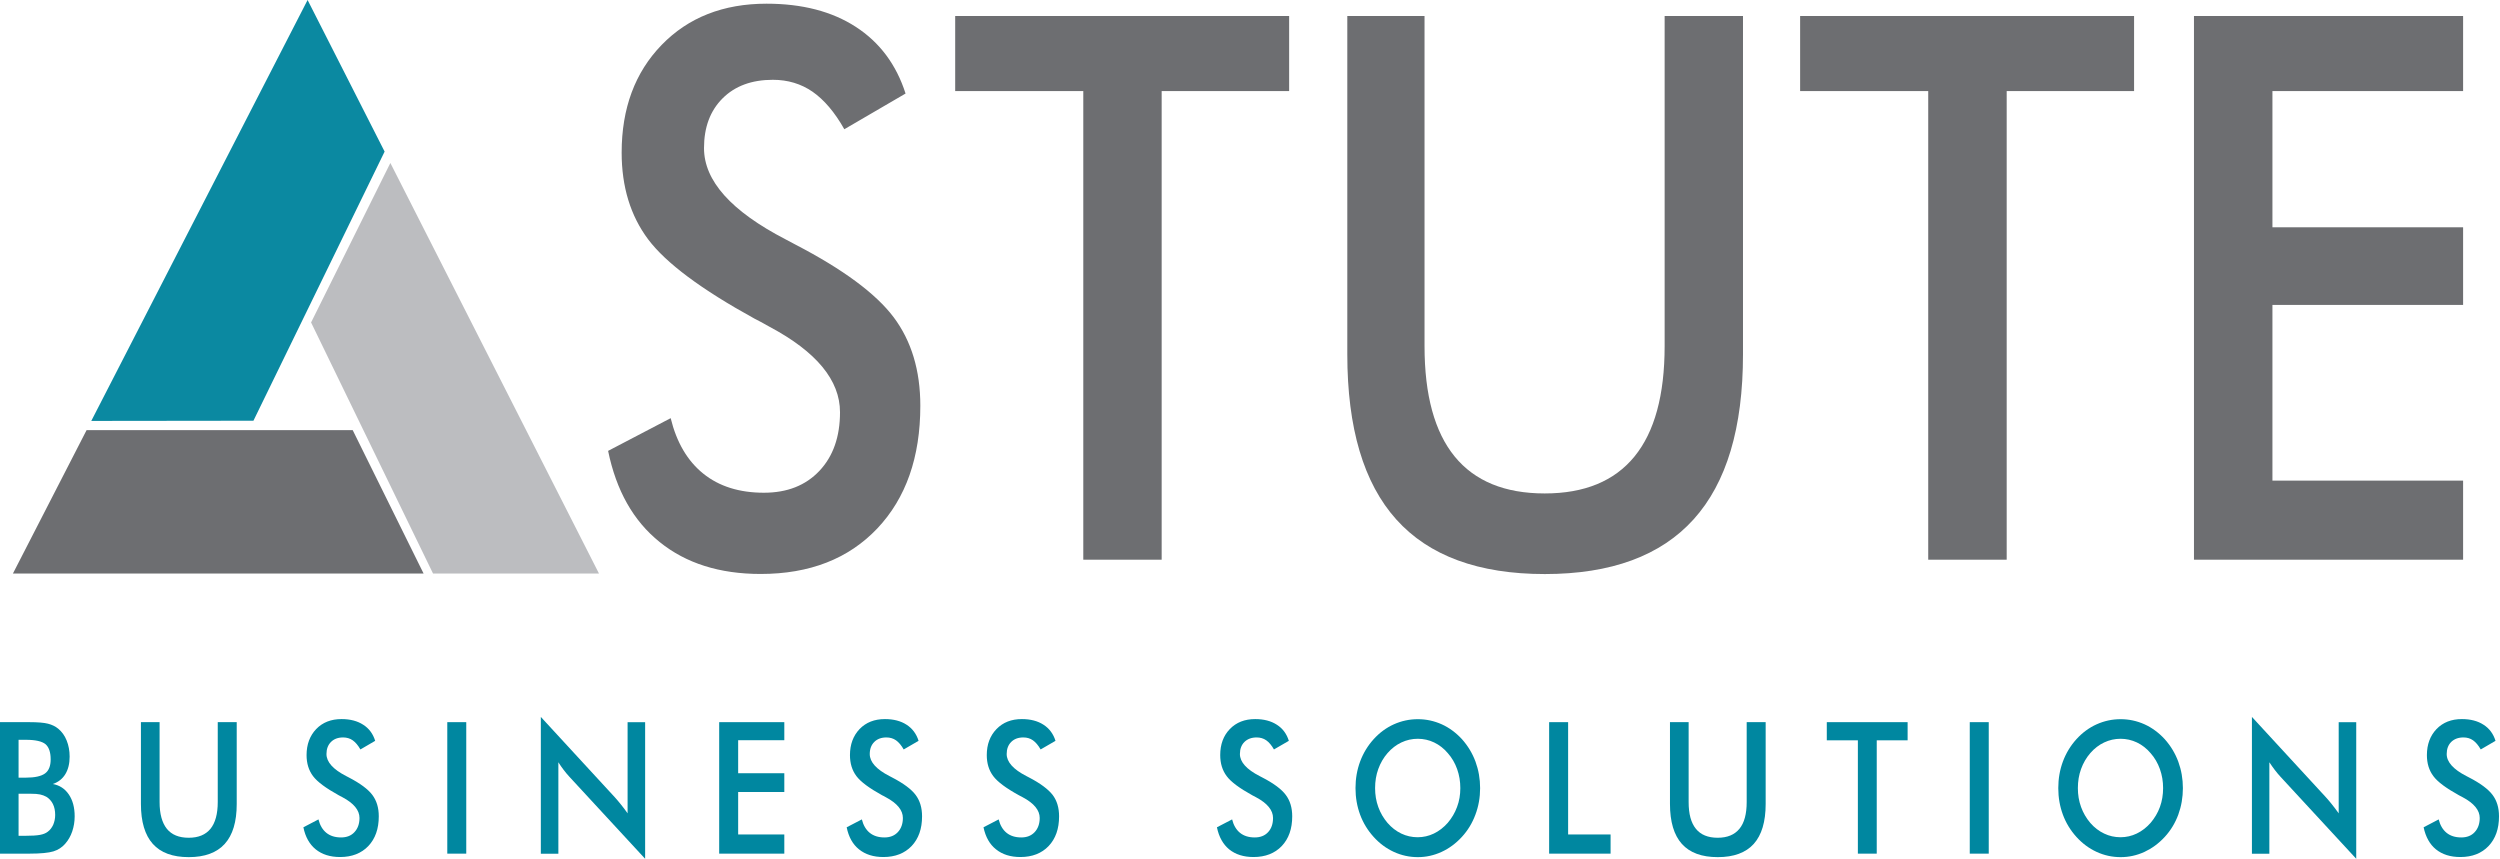
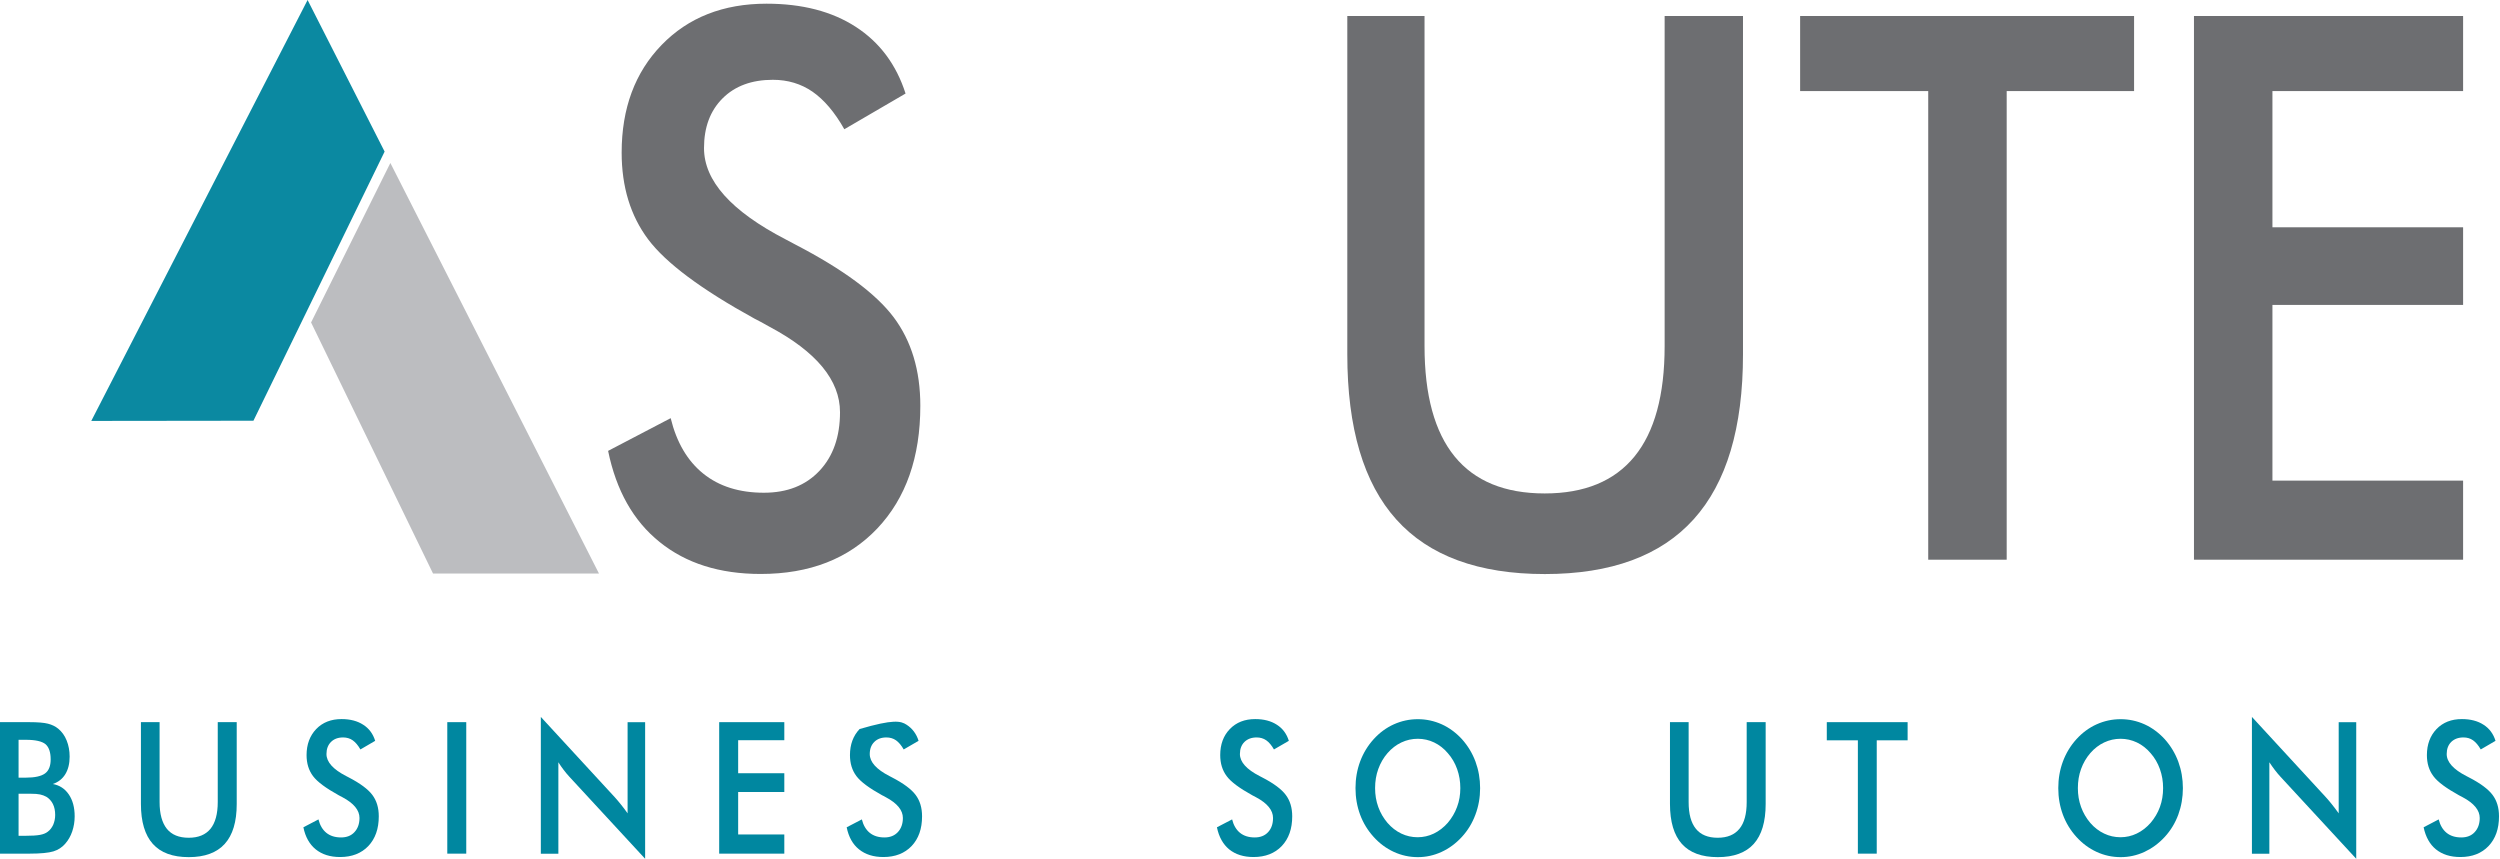
<svg xmlns="http://www.w3.org/2000/svg" width="262" height="90" viewBox="0 0 262 90" fill="none">
  <path d="M0 89.462V75.682H3.085C3.966 75.682 4.611 75.736 5.03 75.844C5.45 75.951 5.804 76.123 6.105 76.37C6.482 76.682 6.783 77.091 6.987 77.606C7.191 78.112 7.298 78.681 7.298 79.294C7.298 80.025 7.148 80.638 6.847 81.132C6.546 81.626 6.105 81.971 5.536 82.164C6.245 82.293 6.804 82.658 7.212 83.26C7.621 83.862 7.825 84.626 7.825 85.55C7.825 86.109 7.739 86.635 7.567 87.141C7.395 87.646 7.148 88.065 6.836 88.42C6.503 88.807 6.084 89.076 5.589 89.226C5.095 89.376 4.257 89.462 3.096 89.462H0ZM1.946 81.498H2.709C3.655 81.498 4.321 81.347 4.719 81.057C5.116 80.767 5.31 80.272 5.31 79.584C5.31 78.832 5.127 78.305 4.772 77.993C4.407 77.692 3.73 77.531 2.719 77.531H1.946V81.498ZM1.946 87.592H2.633C3.332 87.592 3.848 87.56 4.192 87.495C4.536 87.431 4.805 87.323 5.009 87.162C5.256 86.98 5.439 86.732 5.579 86.431C5.708 86.12 5.783 85.786 5.783 85.41C5.783 84.969 5.708 84.593 5.546 84.26C5.385 83.938 5.149 83.68 4.848 83.497C4.654 83.389 4.439 83.314 4.203 83.26C3.966 83.207 3.644 83.185 3.235 83.185H2.633H1.946V87.592Z" fill="#0087A0" />
  <path d="M14.758 75.682H16.725V84.056C16.725 85.303 16.983 86.227 17.488 86.861C17.994 87.485 18.757 87.796 19.778 87.796C20.788 87.796 21.541 87.485 22.057 86.861C22.562 86.238 22.82 85.303 22.82 84.056V75.682H24.808V84.26C24.808 86.12 24.389 87.517 23.551 88.441C22.712 89.366 21.455 89.828 19.778 89.828C18.101 89.828 16.843 89.366 16.016 88.441C15.188 87.517 14.769 86.12 14.769 84.249V75.682H14.758Z" fill="#0087A0" />
  <path d="M31.795 86.7L33.375 85.873C33.526 86.485 33.805 86.958 34.203 87.281C34.601 87.603 35.117 87.764 35.74 87.764C36.331 87.764 36.804 87.582 37.148 87.206C37.492 86.84 37.675 86.335 37.675 85.722C37.675 84.916 37.084 84.185 35.891 83.551C35.729 83.454 35.6 83.39 35.504 83.347C34.16 82.605 33.257 81.939 32.806 81.337C32.354 80.735 32.128 80.004 32.128 79.133C32.128 78.015 32.472 77.102 33.139 76.403C33.816 75.704 34.697 75.36 35.794 75.36C36.697 75.36 37.449 75.554 38.062 75.951C38.674 76.338 39.094 76.908 39.319 77.639L37.772 78.542C37.524 78.112 37.256 77.79 36.965 77.585C36.675 77.381 36.331 77.284 35.955 77.284C35.417 77.284 34.998 77.445 34.687 77.757C34.375 78.069 34.214 78.488 34.214 79.026C34.214 79.853 34.902 80.627 36.288 81.337C36.396 81.39 36.482 81.433 36.535 81.466C37.739 82.089 38.578 82.712 39.018 83.304C39.47 83.906 39.696 84.647 39.696 85.55C39.696 86.862 39.33 87.893 38.599 88.667C37.868 89.43 36.879 89.817 35.643 89.817C34.601 89.817 33.752 89.549 33.085 89.011C32.44 88.485 31.999 87.711 31.795 86.7Z" fill="#0087A0" />
  <path d="M48.864 75.682H46.876V89.462H48.864V75.682Z" fill="#0087A0" />
  <path d="M56.679 89.463V75.134L64.439 83.561C64.654 83.798 64.869 84.056 65.084 84.325C65.299 84.593 65.536 84.894 65.772 85.238V75.683H67.61V90L59.688 81.422C59.473 81.186 59.269 80.949 59.076 80.691C58.882 80.433 58.689 80.165 58.517 79.885V89.473H56.679V89.463Z" fill="#0087A0" />
  <path d="M75.371 89.462V75.682H82.196V77.574H77.359V81.035H82.196V83.002H77.359V87.452H82.196V89.462H75.371Z" fill="#0087A0" />
-   <path d="M88.732 86.7L90.323 85.873C90.473 86.485 90.752 86.958 91.15 87.281C91.548 87.603 92.064 87.764 92.687 87.764C93.278 87.764 93.741 87.582 94.095 87.206C94.439 86.84 94.622 86.335 94.622 85.722C94.622 84.916 94.031 84.185 92.838 83.551C92.677 83.454 92.547 83.39 92.451 83.347C91.107 82.605 90.204 81.939 89.753 81.337C89.301 80.735 89.076 80.004 89.076 79.133C89.076 78.015 89.42 77.102 90.086 76.403C90.763 75.704 91.645 75.36 92.741 75.36C93.644 75.36 94.396 75.554 95.009 75.951C95.611 76.338 96.041 76.908 96.267 77.639L94.708 78.542C94.461 78.112 94.192 77.79 93.902 77.585C93.612 77.381 93.268 77.284 92.891 77.284C92.354 77.284 91.935 77.445 91.623 77.757C91.311 78.069 91.15 78.488 91.15 79.026C91.15 79.853 91.838 80.627 93.225 81.337C93.332 81.39 93.418 81.433 93.472 81.466C94.676 82.089 95.514 82.712 95.955 83.304C96.406 83.906 96.632 84.647 96.632 85.55C96.632 86.862 96.267 87.893 95.536 88.667C94.805 89.43 93.816 89.817 92.58 89.817C91.537 89.817 90.688 89.549 90.022 89.011C89.366 88.485 88.936 87.711 88.732 86.7Z" fill="#0087A0" />
-   <path d="M103.07 86.7L104.661 85.873C104.812 86.485 105.091 86.958 105.489 87.281C105.887 87.603 106.403 87.764 107.026 87.764C107.617 87.764 108.079 87.582 108.434 87.206C108.778 86.84 108.961 86.335 108.961 85.722C108.961 84.916 108.37 84.185 107.177 83.551C107.015 83.454 106.886 83.39 106.79 83.347C105.435 82.605 104.543 81.939 104.092 81.337C103.64 80.735 103.414 80.004 103.414 79.133C103.414 78.015 103.758 77.102 104.436 76.403C105.113 75.704 105.994 75.36 107.091 75.36C107.993 75.36 108.746 75.554 109.359 75.951C109.96 76.338 110.39 76.908 110.616 77.639L109.058 78.542C108.81 78.112 108.542 77.79 108.251 77.585C107.961 77.381 107.628 77.284 107.241 77.284C106.704 77.284 106.284 77.445 105.973 77.757C105.661 78.069 105.5 78.488 105.5 79.026C105.5 79.853 106.188 80.627 107.574 81.337C107.682 81.39 107.768 81.433 107.821 81.466C109.025 82.089 109.853 82.712 110.315 83.304C110.767 83.906 110.992 84.647 110.992 85.55C110.992 86.862 110.627 87.893 109.896 88.667C109.165 89.43 108.176 89.817 106.94 89.817C105.897 89.817 105.048 89.549 104.382 89.011C103.715 88.485 103.285 87.711 103.07 86.7Z" fill="#0087A0" />
+   <path d="M88.732 86.7L90.323 85.873C90.473 86.485 90.752 86.958 91.15 87.281C91.548 87.603 92.064 87.764 92.687 87.764C93.278 87.764 93.741 87.582 94.095 87.206C94.439 86.84 94.622 86.335 94.622 85.722C94.622 84.916 94.031 84.185 92.838 83.551C92.677 83.454 92.547 83.39 92.451 83.347C91.107 82.605 90.204 81.939 89.753 81.337C89.301 80.735 89.076 80.004 89.076 79.133C89.076 78.015 89.42 77.102 90.086 76.403C93.644 75.36 94.396 75.554 95.009 75.951C95.611 76.338 96.041 76.908 96.267 77.639L94.708 78.542C94.461 78.112 94.192 77.79 93.902 77.585C93.612 77.381 93.268 77.284 92.891 77.284C92.354 77.284 91.935 77.445 91.623 77.757C91.311 78.069 91.15 78.488 91.15 79.026C91.15 79.853 91.838 80.627 93.225 81.337C93.332 81.39 93.418 81.433 93.472 81.466C94.676 82.089 95.514 82.712 95.955 83.304C96.406 83.906 96.632 84.647 96.632 85.55C96.632 86.862 96.267 87.893 95.536 88.667C94.805 89.43 93.816 89.817 92.58 89.817C91.537 89.817 90.688 89.549 90.022 89.011C89.366 88.485 88.936 87.711 88.732 86.7Z" fill="#0087A0" />
  <path d="M127.535 86.7L129.126 85.873C129.276 86.485 129.556 86.958 129.953 87.281C130.351 87.603 130.867 87.764 131.49 87.764C132.082 87.764 132.555 87.582 132.899 87.206C133.242 86.84 133.414 86.335 133.414 85.722C133.414 84.916 132.823 84.185 131.63 83.551C131.458 83.454 131.329 83.39 131.243 83.347C129.9 82.605 128.997 81.939 128.556 81.337C128.105 80.735 127.879 80.004 127.879 79.133C127.879 78.015 128.212 77.102 128.889 76.403C129.566 75.704 130.448 75.36 131.544 75.36C132.447 75.36 133.199 75.554 133.812 75.951C134.425 76.338 134.844 76.908 135.07 77.639L133.511 78.542C133.264 78.112 132.995 77.79 132.705 77.585C132.415 77.381 132.071 77.284 131.695 77.284C131.157 77.284 130.738 77.445 130.416 77.757C130.104 78.069 129.943 78.488 129.943 79.026C129.943 79.853 130.631 80.627 132.017 81.337C132.125 81.39 132.2 81.433 132.264 81.466C133.479 82.089 134.307 82.712 134.747 83.304C135.199 83.906 135.424 84.647 135.424 85.55C135.424 86.862 135.059 87.893 134.328 88.667C133.597 89.43 132.608 89.817 131.372 89.817C130.33 89.817 129.48 89.549 128.814 89.011C128.18 88.485 127.739 87.711 127.535 86.7Z" fill="#0087A0" />
  <path d="M155.116 82.594C155.116 83.572 154.955 84.496 154.622 85.378C154.299 86.249 153.826 87.033 153.203 87.71C152.569 88.398 151.87 88.914 151.075 89.28C150.279 89.645 149.452 89.828 148.592 89.828C147.71 89.828 146.872 89.645 146.077 89.28C145.281 88.914 144.572 88.388 143.959 87.71C143.336 87.022 142.863 86.249 142.54 85.378C142.218 84.507 142.057 83.583 142.057 82.594C142.057 81.605 142.218 80.681 142.54 79.81C142.863 78.939 143.336 78.155 143.959 77.467C144.582 76.779 145.292 76.263 146.077 75.908C146.872 75.553 147.7 75.371 148.592 75.371C149.473 75.371 150.301 75.553 151.096 75.908C151.881 76.263 152.59 76.79 153.214 77.467C153.837 78.165 154.31 78.95 154.633 79.821C154.955 80.702 155.116 81.627 155.116 82.594ZM153.042 82.594C153.042 81.895 152.934 81.24 152.709 80.605C152.483 79.971 152.16 79.412 151.73 78.929C151.322 78.445 150.838 78.069 150.301 77.811C149.763 77.553 149.183 77.424 148.581 77.424C147.979 77.424 147.409 77.553 146.861 77.811C146.313 78.069 145.829 78.445 145.41 78.929C144.991 79.412 144.668 79.971 144.443 80.595C144.217 81.218 144.11 81.885 144.11 82.594C144.11 83.293 144.217 83.948 144.443 84.572C144.668 85.195 144.991 85.743 145.41 86.238C145.829 86.722 146.313 87.098 146.851 87.356C147.388 87.614 147.968 87.743 148.57 87.743C149.161 87.743 149.731 87.614 150.269 87.356C150.806 87.098 151.29 86.722 151.72 86.238C152.139 85.743 152.472 85.195 152.698 84.572C152.934 83.948 153.042 83.293 153.042 82.594Z" fill="#0087A0" />
-   <path d="M162.35 89.462V75.682H164.339V87.452H168.789V89.462H162.35Z" fill="#0087A0" />
  <path d="M175.002 75.682H176.969V84.056C176.969 85.303 177.216 86.227 177.732 86.861C178.237 87.485 179 87.796 180.011 87.796C181.021 87.796 181.774 87.485 182.29 86.861C182.805 86.238 183.053 85.303 183.053 84.056V75.682H185.041V84.26C185.041 86.12 184.622 87.517 183.794 88.441C182.956 89.366 181.698 89.828 180.022 89.828C178.345 89.828 177.087 89.366 176.259 88.441C175.432 87.517 175.013 86.12 175.013 84.249V75.682H175.002Z" fill="#0087A0" />
  <path d="M196.682 77.585V89.462H194.705V77.585H191.448V75.682H199.918V77.585H196.682Z" fill="#0087A0" />
-   <path d="M208.42 75.682H206.431V89.462H208.42V75.682Z" fill="#0087A0" />
  <path d="M228.767 82.594C228.767 83.572 228.606 84.496 228.284 85.378C227.961 86.249 227.488 87.033 226.865 87.71C226.231 88.398 225.521 88.914 224.737 89.28C223.941 89.645 223.114 89.828 222.243 89.828C221.361 89.828 220.523 89.645 219.728 89.28C218.932 88.914 218.223 88.388 217.61 87.71C216.987 87.022 216.514 86.249 216.191 85.378C215.869 84.507 215.708 83.583 215.708 82.594C215.708 81.605 215.869 80.681 216.191 79.81C216.514 78.939 216.987 78.155 217.61 77.467C218.234 76.779 218.943 76.263 219.728 75.908C220.523 75.553 221.351 75.371 222.243 75.371C223.124 75.371 223.952 75.553 224.747 75.908C225.532 76.263 226.241 76.79 226.865 77.467C227.488 78.165 227.961 78.95 228.284 79.821C228.606 80.702 228.767 81.627 228.767 82.594ZM226.693 82.594C226.693 81.895 226.585 81.24 226.36 80.605C226.134 79.971 225.811 79.412 225.382 78.929C224.973 78.445 224.489 78.069 223.952 77.811C223.404 77.553 222.834 77.424 222.232 77.424C221.63 77.424 221.061 77.553 220.512 77.811C219.964 78.069 219.48 78.445 219.061 78.929C218.642 79.412 218.32 79.971 218.094 80.595C217.868 81.218 217.761 81.885 217.761 82.594C217.761 83.293 217.868 83.948 218.094 84.572C218.32 85.195 218.642 85.743 219.061 86.238C219.48 86.722 219.964 87.098 220.512 87.356C221.05 87.614 221.619 87.743 222.232 87.743C222.823 87.743 223.393 87.614 223.93 87.356C224.468 87.098 224.952 86.722 225.382 86.238C225.801 85.743 226.134 85.195 226.36 84.572C226.585 83.948 226.693 83.293 226.693 82.594Z" fill="#0087A0" />
  <path d="M236.002 89.463V75.134L243.762 83.561C243.977 83.798 244.192 84.056 244.407 84.325C244.622 84.593 244.848 84.894 245.095 85.238V75.683H246.933V90L239.011 81.422C238.796 81.186 238.592 80.949 238.399 80.691C238.205 80.433 238.012 80.165 237.829 79.885V89.473H236.002V89.463Z" fill="#0087A0" />
  <path d="M253.995 86.7L255.575 85.873C255.726 86.485 256.005 86.958 256.403 87.281C256.8 87.603 257.316 87.764 257.94 87.764C258.531 87.764 259.004 87.582 259.348 87.206C259.692 86.84 259.875 86.335 259.875 85.722C259.875 84.916 259.283 84.185 258.09 83.551C257.918 83.454 257.8 83.39 257.703 83.347C256.36 82.605 255.457 81.939 255.016 81.337C254.565 80.735 254.339 80.004 254.339 79.133C254.339 78.015 254.683 77.102 255.349 76.403C256.027 75.704 256.908 75.36 258.004 75.36C258.907 75.36 259.66 75.554 260.272 75.951C260.885 76.338 261.304 76.908 261.53 77.639L259.982 78.542C259.735 78.112 259.466 77.79 259.176 77.585C258.886 77.381 258.553 77.284 258.166 77.284C257.628 77.284 257.209 77.445 256.886 77.757C256.575 78.069 256.414 78.488 256.414 79.026C256.414 79.853 257.101 80.627 258.488 81.337C258.596 81.39 258.682 81.433 258.735 81.466C259.95 82.089 260.778 82.712 261.218 83.304C261.67 83.906 261.895 84.647 261.895 85.55C261.895 86.862 261.53 87.893 260.799 88.667C260.068 89.43 259.09 89.817 257.843 89.817C256.8 89.817 255.951 89.549 255.285 89.011C254.64 88.485 254.21 87.711 253.995 86.7Z" fill="#0087A0" />
  <path d="M63.73 47.252L70.287 43.823C70.91 46.371 72.05 48.305 73.705 49.638C75.36 50.971 77.478 51.638 80.058 51.638C82.498 51.638 84.432 50.874 85.873 49.348C87.313 47.822 88.033 45.769 88.033 43.2C88.033 39.857 85.572 36.869 80.649 34.246C79.961 33.859 79.434 33.569 79.058 33.386C73.49 30.323 69.782 27.56 67.922 25.077C66.073 22.605 65.149 19.574 65.149 15.994C65.149 11.351 66.546 7.589 69.341 4.708C72.136 1.827 75.801 0.387 80.337 0.387C84.067 0.387 87.184 1.193 89.689 2.816C92.193 4.439 93.934 6.772 94.902 9.803L88.485 13.544C87.474 11.749 86.356 10.448 85.153 9.61C83.949 8.782 82.562 8.363 80.993 8.363C78.789 8.363 77.026 9.008 75.726 10.308C74.425 11.609 73.78 13.339 73.78 15.521C73.78 18.95 76.629 22.132 82.336 25.088C82.777 25.324 83.121 25.507 83.368 25.636C88.356 28.227 91.784 30.763 93.655 33.246C95.514 35.729 96.45 38.814 96.45 42.523C96.45 47.918 94.945 52.207 91.935 55.389C88.925 58.56 84.852 60.151 79.714 60.151C75.414 60.151 71.888 59.033 69.137 56.808C66.374 54.593 64.579 51.401 63.73 47.252Z" fill="#6D6E71" />
-   <path d="M121.742 9.545V58.657H113.529V9.545H100.104V1.677H135.102V9.545H121.742Z" fill="#6D6E71" />
  <path d="M141.175 1.677H149.291V36.267C149.291 41.405 150.344 45.263 152.451 47.843C154.558 50.423 157.707 51.713 161.888 51.713C166.048 51.713 169.187 50.423 171.294 47.843C173.4 45.263 174.454 41.405 174.454 36.267V1.677H182.666V37.127C182.666 44.834 180.946 50.595 177.496 54.421C174.045 58.248 168.843 60.161 161.899 60.161C154.955 60.161 149.764 58.259 146.335 54.443C142.906 50.627 141.197 44.855 141.197 37.127V1.677H141.175Z" fill="#6D6E71" />
  <path d="M210.301 9.545V58.657H202.078V9.545H188.653V1.677H223.651V9.545H210.301Z" fill="#6D6E71" />
  <path d="M229.928 58.657V1.677H258.133V9.545H238.151V23.82H258.133V31.956H238.151V50.369H258.133V58.657H229.928Z" fill="#6D6E71" />
-   <path d="M36.965 45.081H9.072L1.354 60.107H44.393L36.965 45.081Z" fill="#6D6E71" />
  <path d="M26.56 44.092L40.308 15.887L32.236 0L9.566 44.113L26.56 44.092Z" fill="#0B89A1" />
  <path d="M40.91 17.08L32.601 33.794L45.382 60.107H62.773L40.91 17.08Z" fill="#BCBDC0" />
</svg>